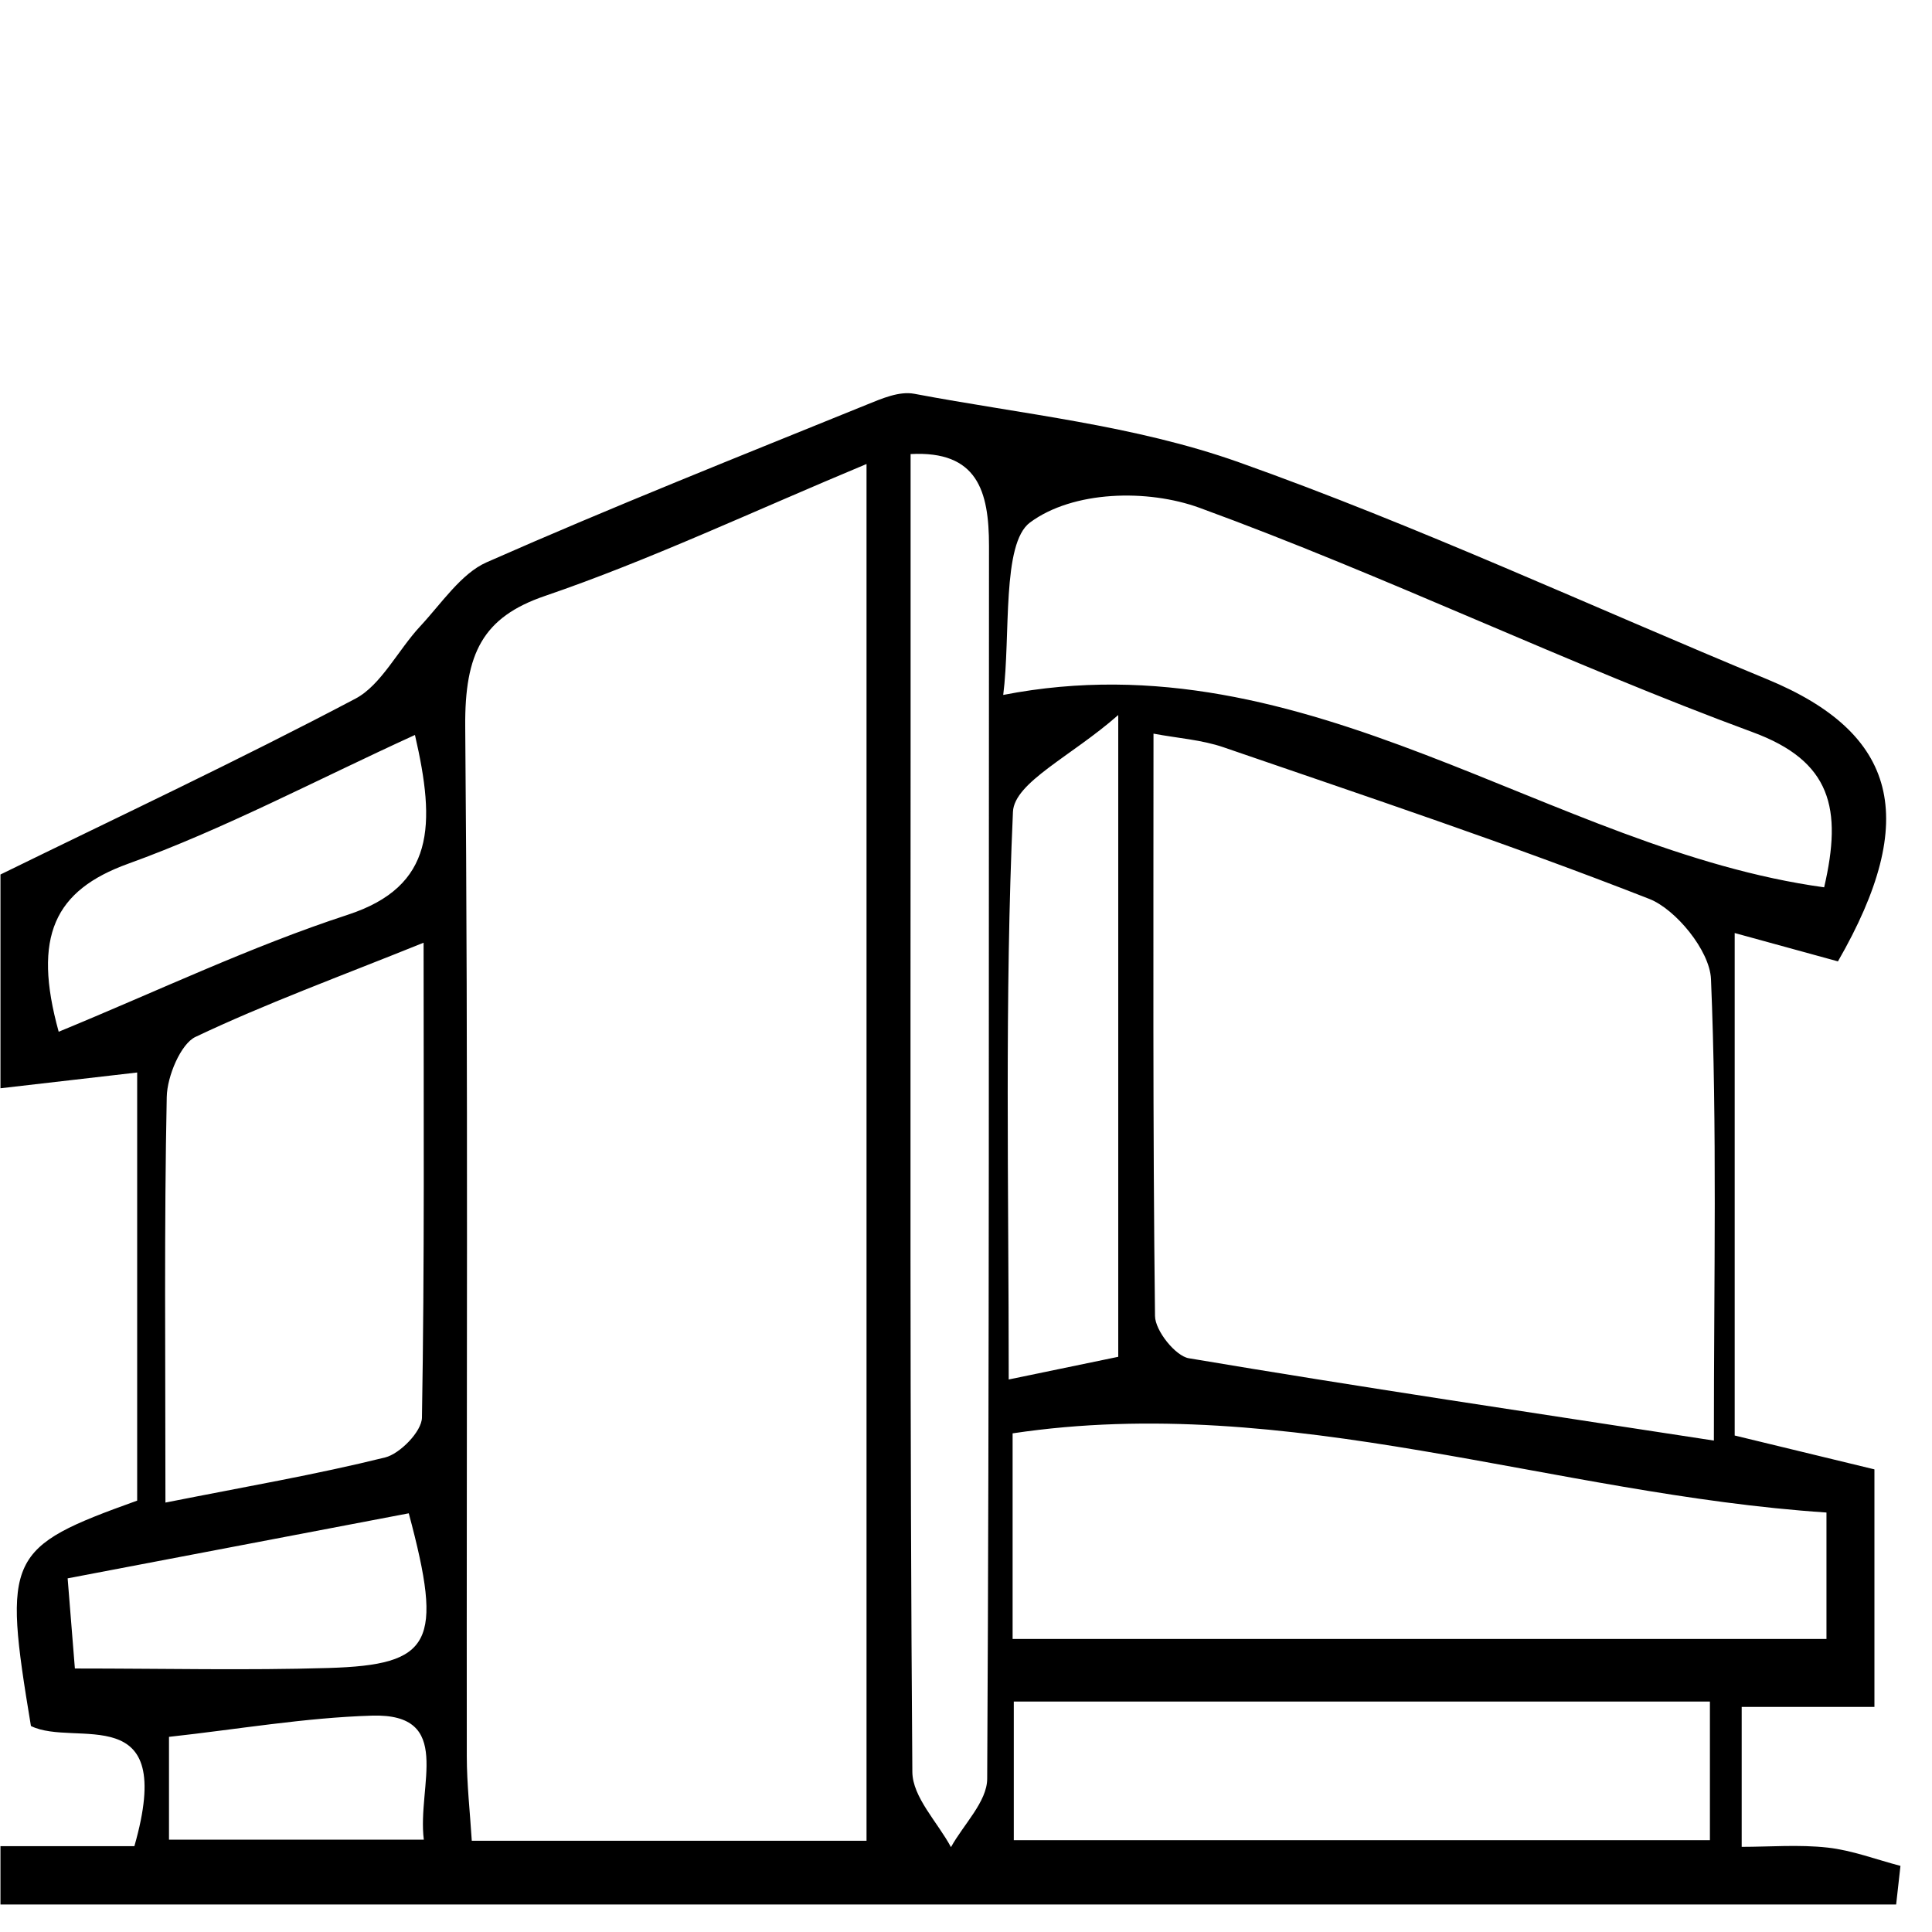
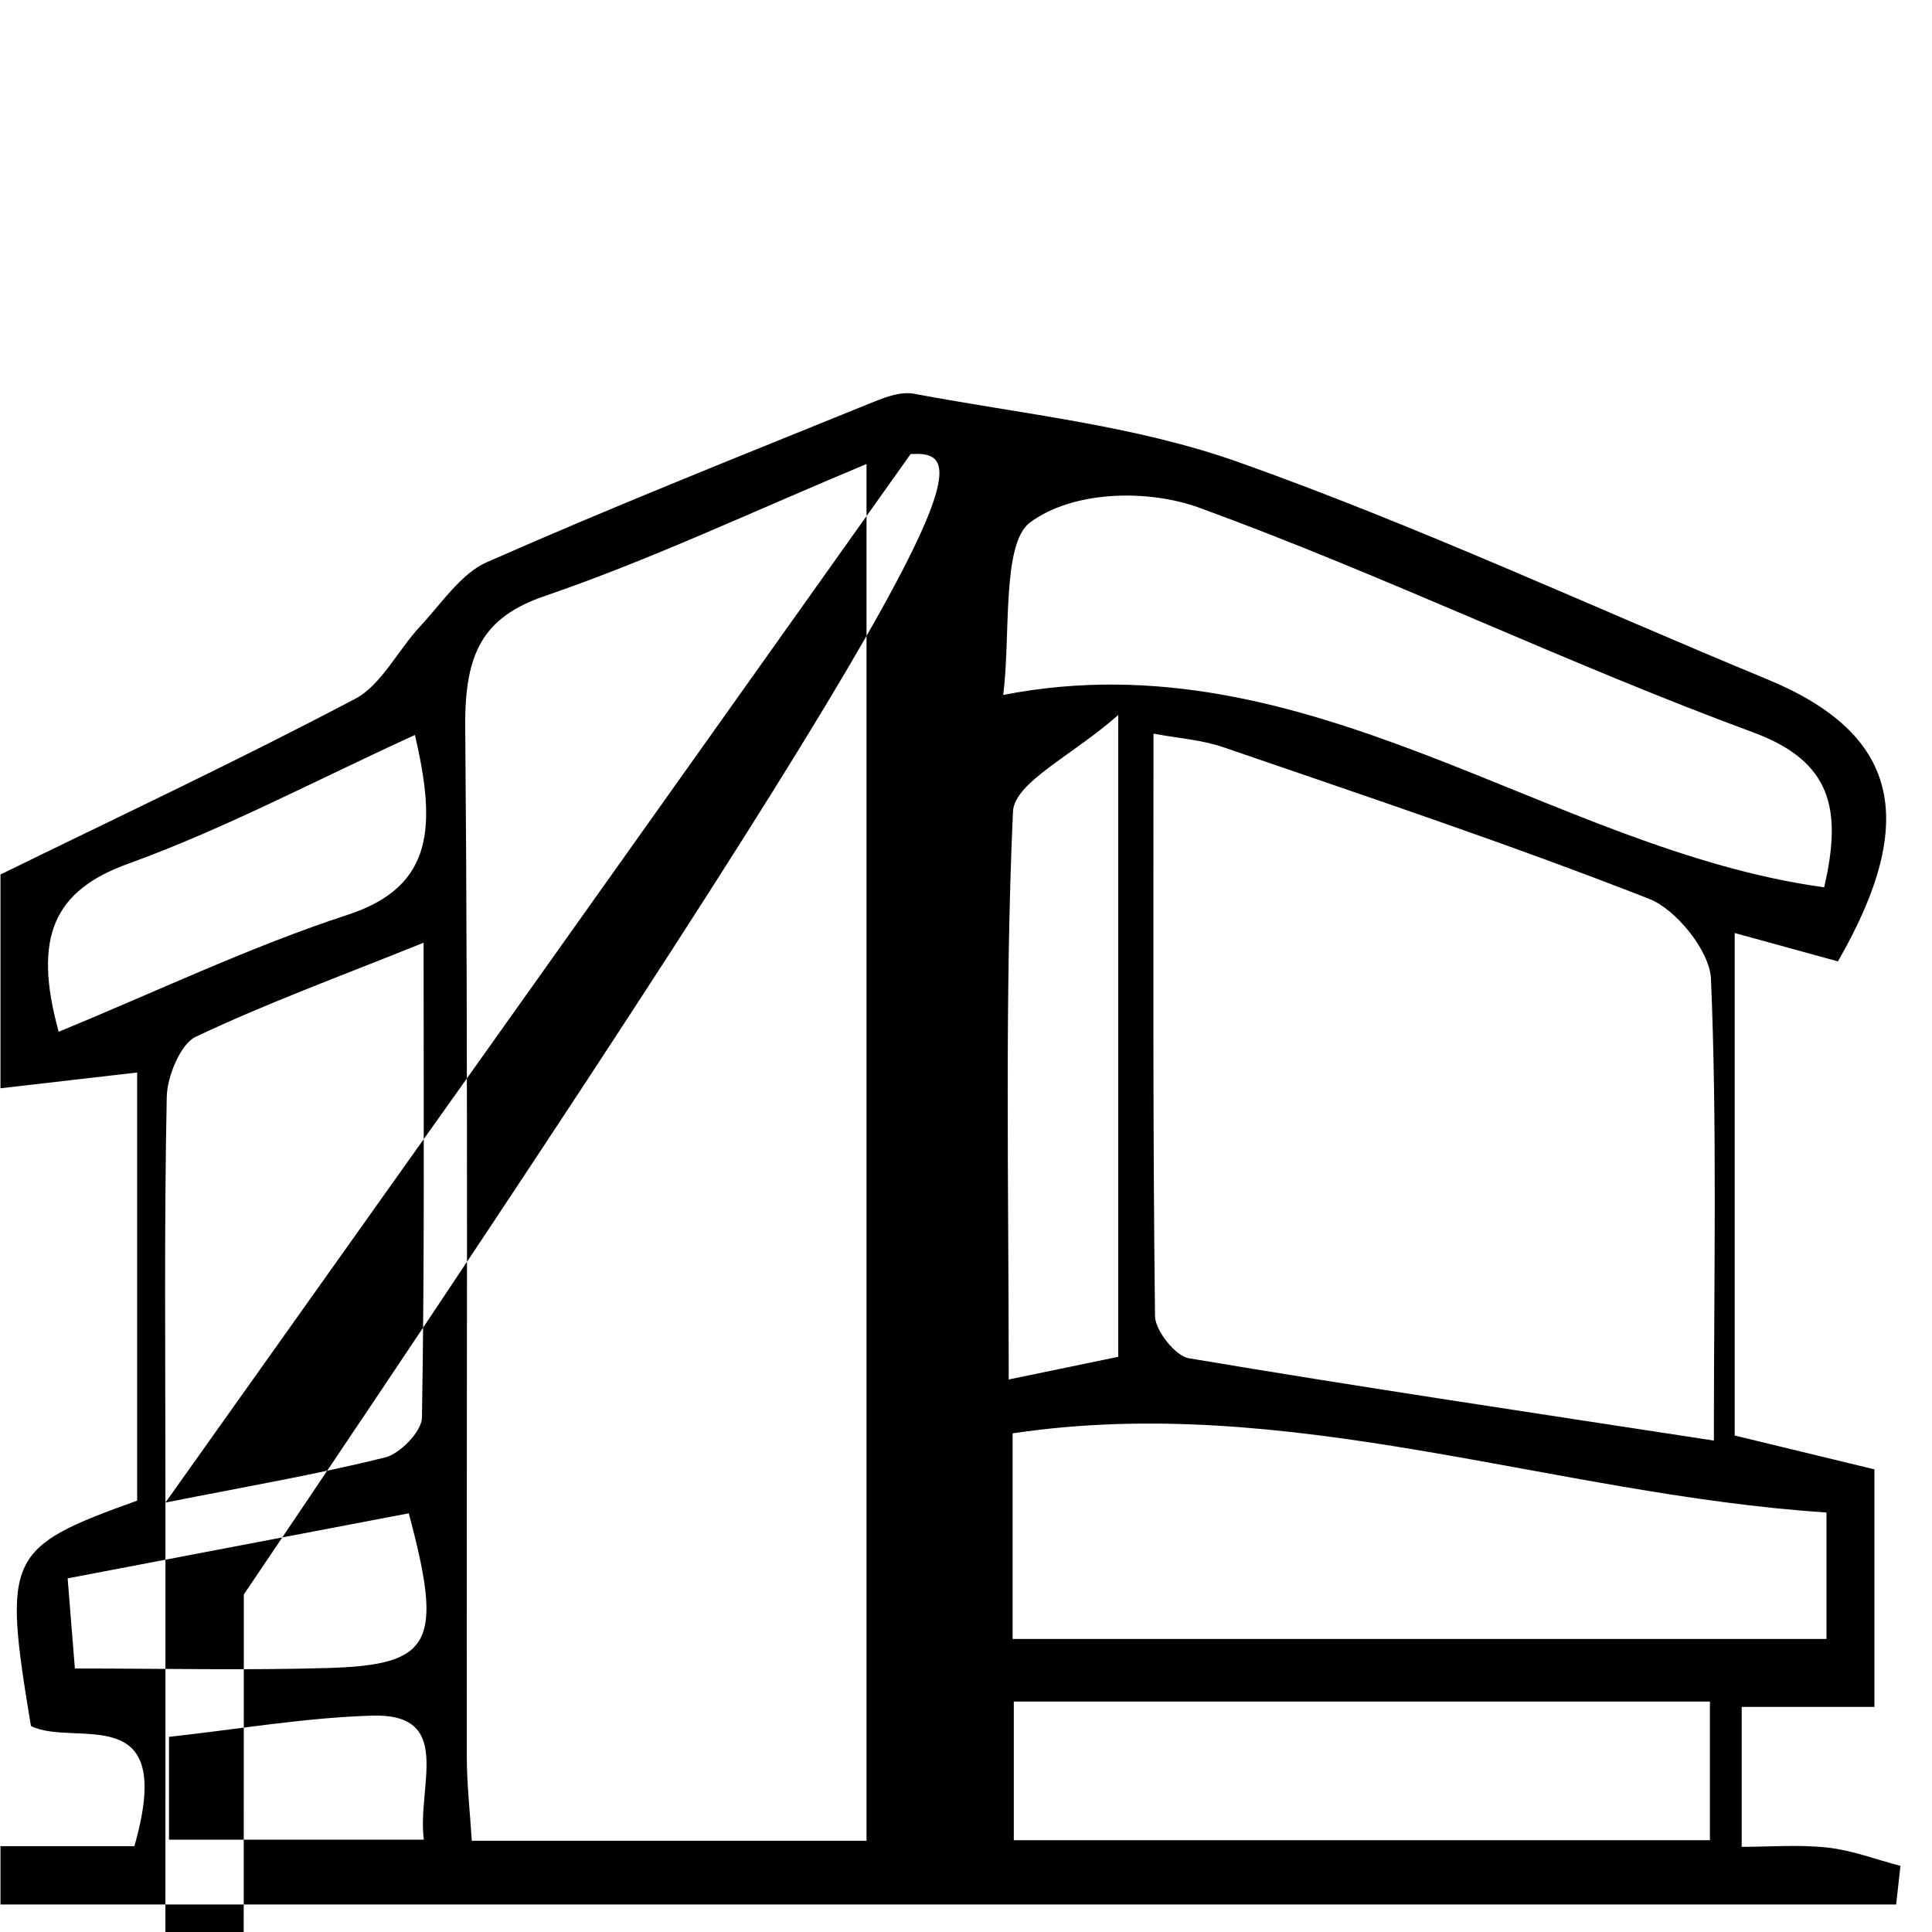
<svg xmlns="http://www.w3.org/2000/svg" x="0px" y="0px" viewBox="0 0 512 512" xml:space="preserve">
-   <path fill-rule="evenodd" clip-rule="evenodd" d="M0.123,231.754c31.422-15.389,63.051-30.233,94.092-46.613 c6.774-3.576,11.283-12.875,17.131-19.157c5.627-6.043,10.871-13.996,17.602-16.963c33.346-14.716,67.11-28.119,100.785-41.795 c4.024-1.635,8.596-3.617,12.562-2.868c28.784,5.437,58.305,8.3,86.012,18.143c47.271,16.804,93.351,38.228,139.989,57.501 c34.539,14.277,40.603,36.871,18.777,74.774c-7.814-2.143-16.052-4.411-27.361-7.514c0,23.556,0,45.406,0,67.267 c0,21.337,0,42.68,0,65.898c12.797,3.099,24.535,5.945,37.031,8.97c0,20.875,0,40.988,0,62.95c-11.949,0-22.636,0-35.177,0 c0,12.329,0,22.852,0,37.086c7.375,0,15.136-0.649,22.772,0.196c6.507,0.725,12.873,3.169,19.304,4.85 c-0.379,3.411-0.761,6.82-1.144,10.23c-167.457,0-334.915,0-502.375,0c0-5.152,0-10.302,0-15.451c12.108,0,24.213,0,35.49,0 c11.283-39.462-15.705-26.041-27.414-31.852C0.71,412.339,1.83,410.085,36.35,397.681c0-38.213,0-75.934,0-113.457 c-13.631,1.573-24.928,2.876-36.227,4.179C0.123,269.521,0.123,250.637,0.123,231.754z M229.638,122.966 c-30.459,12.702-57.457,25.47-85.256,34.978c-16.418,5.611-21.264,15.176-21.092,34.661c0.791,90.919,0.322,181.847,0.414,272.774 c0.004,7.43,0.851,14.863,1.322,22.439c35.737,0,69.61,0,104.612,0C229.638,366.45,229.638,246.747,229.638,122.966z  M454.195,381.766c0-43.626,0.879-83.031-0.767-122.296c-0.315-7.59-9.396-18.528-16.326-21.241 c-37.271-14.598-75.104-27.205-112.817-40.181c-5.853-2.016-12.114-2.404-18.596-3.625c0,53.475-0.205,103.91,0.401,154.332 c0.047,3.923,5.446,10.603,8.944,11.192C360.289,367.567,405.652,374.306,454.195,381.766z M268.352,434.346 c73.633,0,144.48,0,215.682,0c0-10.312,0-20.268,0-33.512c-72.424-4.803-142.407-31.96-215.682-20.98 C268.352,399.109,268.352,414.154,268.352,434.346z M483.418,235.149c4.858-20.887,1.892-33.437-18.938-41.111 c-49.291-18.165-97.221-41.437-146.545-59.447c-13.836-5.055-33.559-4.578-44.969,3.874c-7.551,5.59-5.094,29.903-7.101,45.7 C346.722,168.413,410.734,225.165,483.418,235.149z M43.842,398.198c21.377-4.244,39.93-7.424,58.246-11.966 c3.846-0.955,9.664-6.82,9.733-10.543c0.701-40.643,0.435-81.306,0.435-125.857c-22.688,9.145-41.896,16.152-60.479,24.974 c-3.838,1.82-7.478,10.356-7.588,15.89C43.493,324.82,43.842,358.969,43.842,398.198z M241.318,120.333c0,25.784,0,51.184,0,76.578 c0,90.894-0.221,181.787,0.463,272.675c0.051,6.679,6.67,13.288,10.235,19.924c3.344-6.037,9.57-12.056,9.6-18.123 c0.591-108.895,0.388-217.801,0.478-326.702C262.104,130.07,258.992,119.393,241.318,120.333z M453.144,450.934 c-62.922,0-123.325,0-184.477,0c0,11.765,0,24.055,0,36.735c62.157,0,122.844,0,184.477,0 C453.144,476.008,453.144,466.115,453.144,450.934z M296.347,359.567c0-55.602,0-108.915,0-170.08 c-12.364,10.904-27.555,17.824-27.905,25.67c-2.209,49.333-1.121,98.868-1.121,150.421 C278.136,363.34,286.574,361.59,296.347,359.567z M15.553,273.424c26.217-10.78,50.992-22.631,76.586-30.993 c23.147-7.558,23.332-23.838,17.828-47.658c-26.34,12.03-50.668,24.979-75.992,34.12C14.444,235.944,8.555,248.133,15.553,273.424z  M17.926,418.279c0.812,10.089,1.383,17.203,1.918,23.887c23.703,0,45.453,0.518,67.176-0.131 c27.527-0.82,30.519-6.619,21.308-40.994C79.358,406.56,50.137,412.132,17.926,418.279z M44.786,487.533c23.865,0,45.09,0,67.531,0 c-1.82-14.385,8.131-33.531-13.752-32.872c-17.758,0.538-35.465,3.611-53.779,5.624C44.786,470.018,44.786,478.182,44.786,487.533z" />
+   <path fill-rule="evenodd" clip-rule="evenodd" d="M0.123,231.754c31.422-15.389,63.051-30.233,94.092-46.613 c6.774-3.576,11.283-12.875,17.131-19.157c5.627-6.043,10.871-13.996,17.602-16.963c33.346-14.716,67.11-28.119,100.785-41.795 c4.024-1.635,8.596-3.617,12.562-2.868c28.784,5.437,58.305,8.3,86.012,18.143c47.271,16.804,93.351,38.228,139.989,57.501 c34.539,14.277,40.603,36.871,18.777,74.774c-7.814-2.143-16.052-4.411-27.361-7.514c0,23.556,0,45.406,0,67.267 c0,21.337,0,42.68,0,65.898c12.797,3.099,24.535,5.945,37.031,8.97c0,20.875,0,40.988,0,62.95c-11.949,0-22.636,0-35.177,0 c0,12.329,0,22.852,0,37.086c7.375,0,15.136-0.649,22.772,0.196c6.507,0.725,12.873,3.169,19.304,4.85 c-0.379,3.411-0.761,6.82-1.144,10.23c-167.457,0-334.915,0-502.375,0c0-5.152,0-10.302,0-15.451c12.108,0,24.213,0,35.49,0 c11.283-39.462-15.705-26.041-27.414-31.852C0.71,412.339,1.83,410.085,36.35,397.681c0-38.213,0-75.934,0-113.457 c-13.631,1.573-24.928,2.876-36.227,4.179C0.123,269.521,0.123,250.637,0.123,231.754z M229.638,122.966 c-30.459,12.702-57.457,25.47-85.256,34.978c-16.418,5.611-21.264,15.176-21.092,34.661c0.791,90.919,0.322,181.847,0.414,272.774 c0.004,7.43,0.851,14.863,1.322,22.439c35.737,0,69.61,0,104.612,0C229.638,366.45,229.638,246.747,229.638,122.966z  M454.195,381.766c0-43.626,0.879-83.031-0.767-122.296c-0.315-7.59-9.396-18.528-16.326-21.241 c-37.271-14.598-75.104-27.205-112.817-40.181c-5.853-2.016-12.114-2.404-18.596-3.625c0,53.475-0.205,103.91,0.401,154.332 c0.047,3.923,5.446,10.603,8.944,11.192C360.289,367.567,405.652,374.306,454.195,381.766z M268.352,434.346 c73.633,0,144.48,0,215.682,0c0-10.312,0-20.268,0-33.512c-72.424-4.803-142.407-31.96-215.682-20.98 C268.352,399.109,268.352,414.154,268.352,434.346z M483.418,235.149c4.858-20.887,1.892-33.437-18.938-41.111 c-49.291-18.165-97.221-41.437-146.545-59.447c-13.836-5.055-33.559-4.578-44.969,3.874c-7.551,5.59-5.094,29.903-7.101,45.7 C346.722,168.413,410.734,225.165,483.418,235.149z M43.842,398.198c21.377-4.244,39.93-7.424,58.246-11.966 c3.846-0.955,9.664-6.82,9.733-10.543c0.701-40.643,0.435-81.306,0.435-125.857c-22.688,9.145-41.896,16.152-60.479,24.974 c-3.838,1.82-7.478,10.356-7.588,15.89C43.493,324.82,43.842,358.969,43.842,398.198z c0,25.784,0,51.184,0,76.578 c0,90.894-0.221,181.787,0.463,272.675c0.051,6.679,6.67,13.288,10.235,19.924c3.344-6.037,9.57-12.056,9.6-18.123 c0.591-108.895,0.388-217.801,0.478-326.702C262.104,130.07,258.992,119.393,241.318,120.333z M453.144,450.934 c-62.922,0-123.325,0-184.477,0c0,11.765,0,24.055,0,36.735c62.157,0,122.844,0,184.477,0 C453.144,476.008,453.144,466.115,453.144,450.934z M296.347,359.567c0-55.602,0-108.915,0-170.08 c-12.364,10.904-27.555,17.824-27.905,25.67c-2.209,49.333-1.121,98.868-1.121,150.421 C278.136,363.34,286.574,361.59,296.347,359.567z M15.553,273.424c26.217-10.78,50.992-22.631,76.586-30.993 c23.147-7.558,23.332-23.838,17.828-47.658c-26.34,12.03-50.668,24.979-75.992,34.12C14.444,235.944,8.555,248.133,15.553,273.424z  M17.926,418.279c0.812,10.089,1.383,17.203,1.918,23.887c23.703,0,45.453,0.518,67.176-0.131 c27.527-0.82,30.519-6.619,21.308-40.994C79.358,406.56,50.137,412.132,17.926,418.279z M44.786,487.533c23.865,0,45.09,0,67.531,0 c-1.82-14.385,8.131-33.531-13.752-32.872c-17.758,0.538-35.465,3.611-53.779,5.624C44.786,470.018,44.786,478.182,44.786,487.533z" />
</svg>